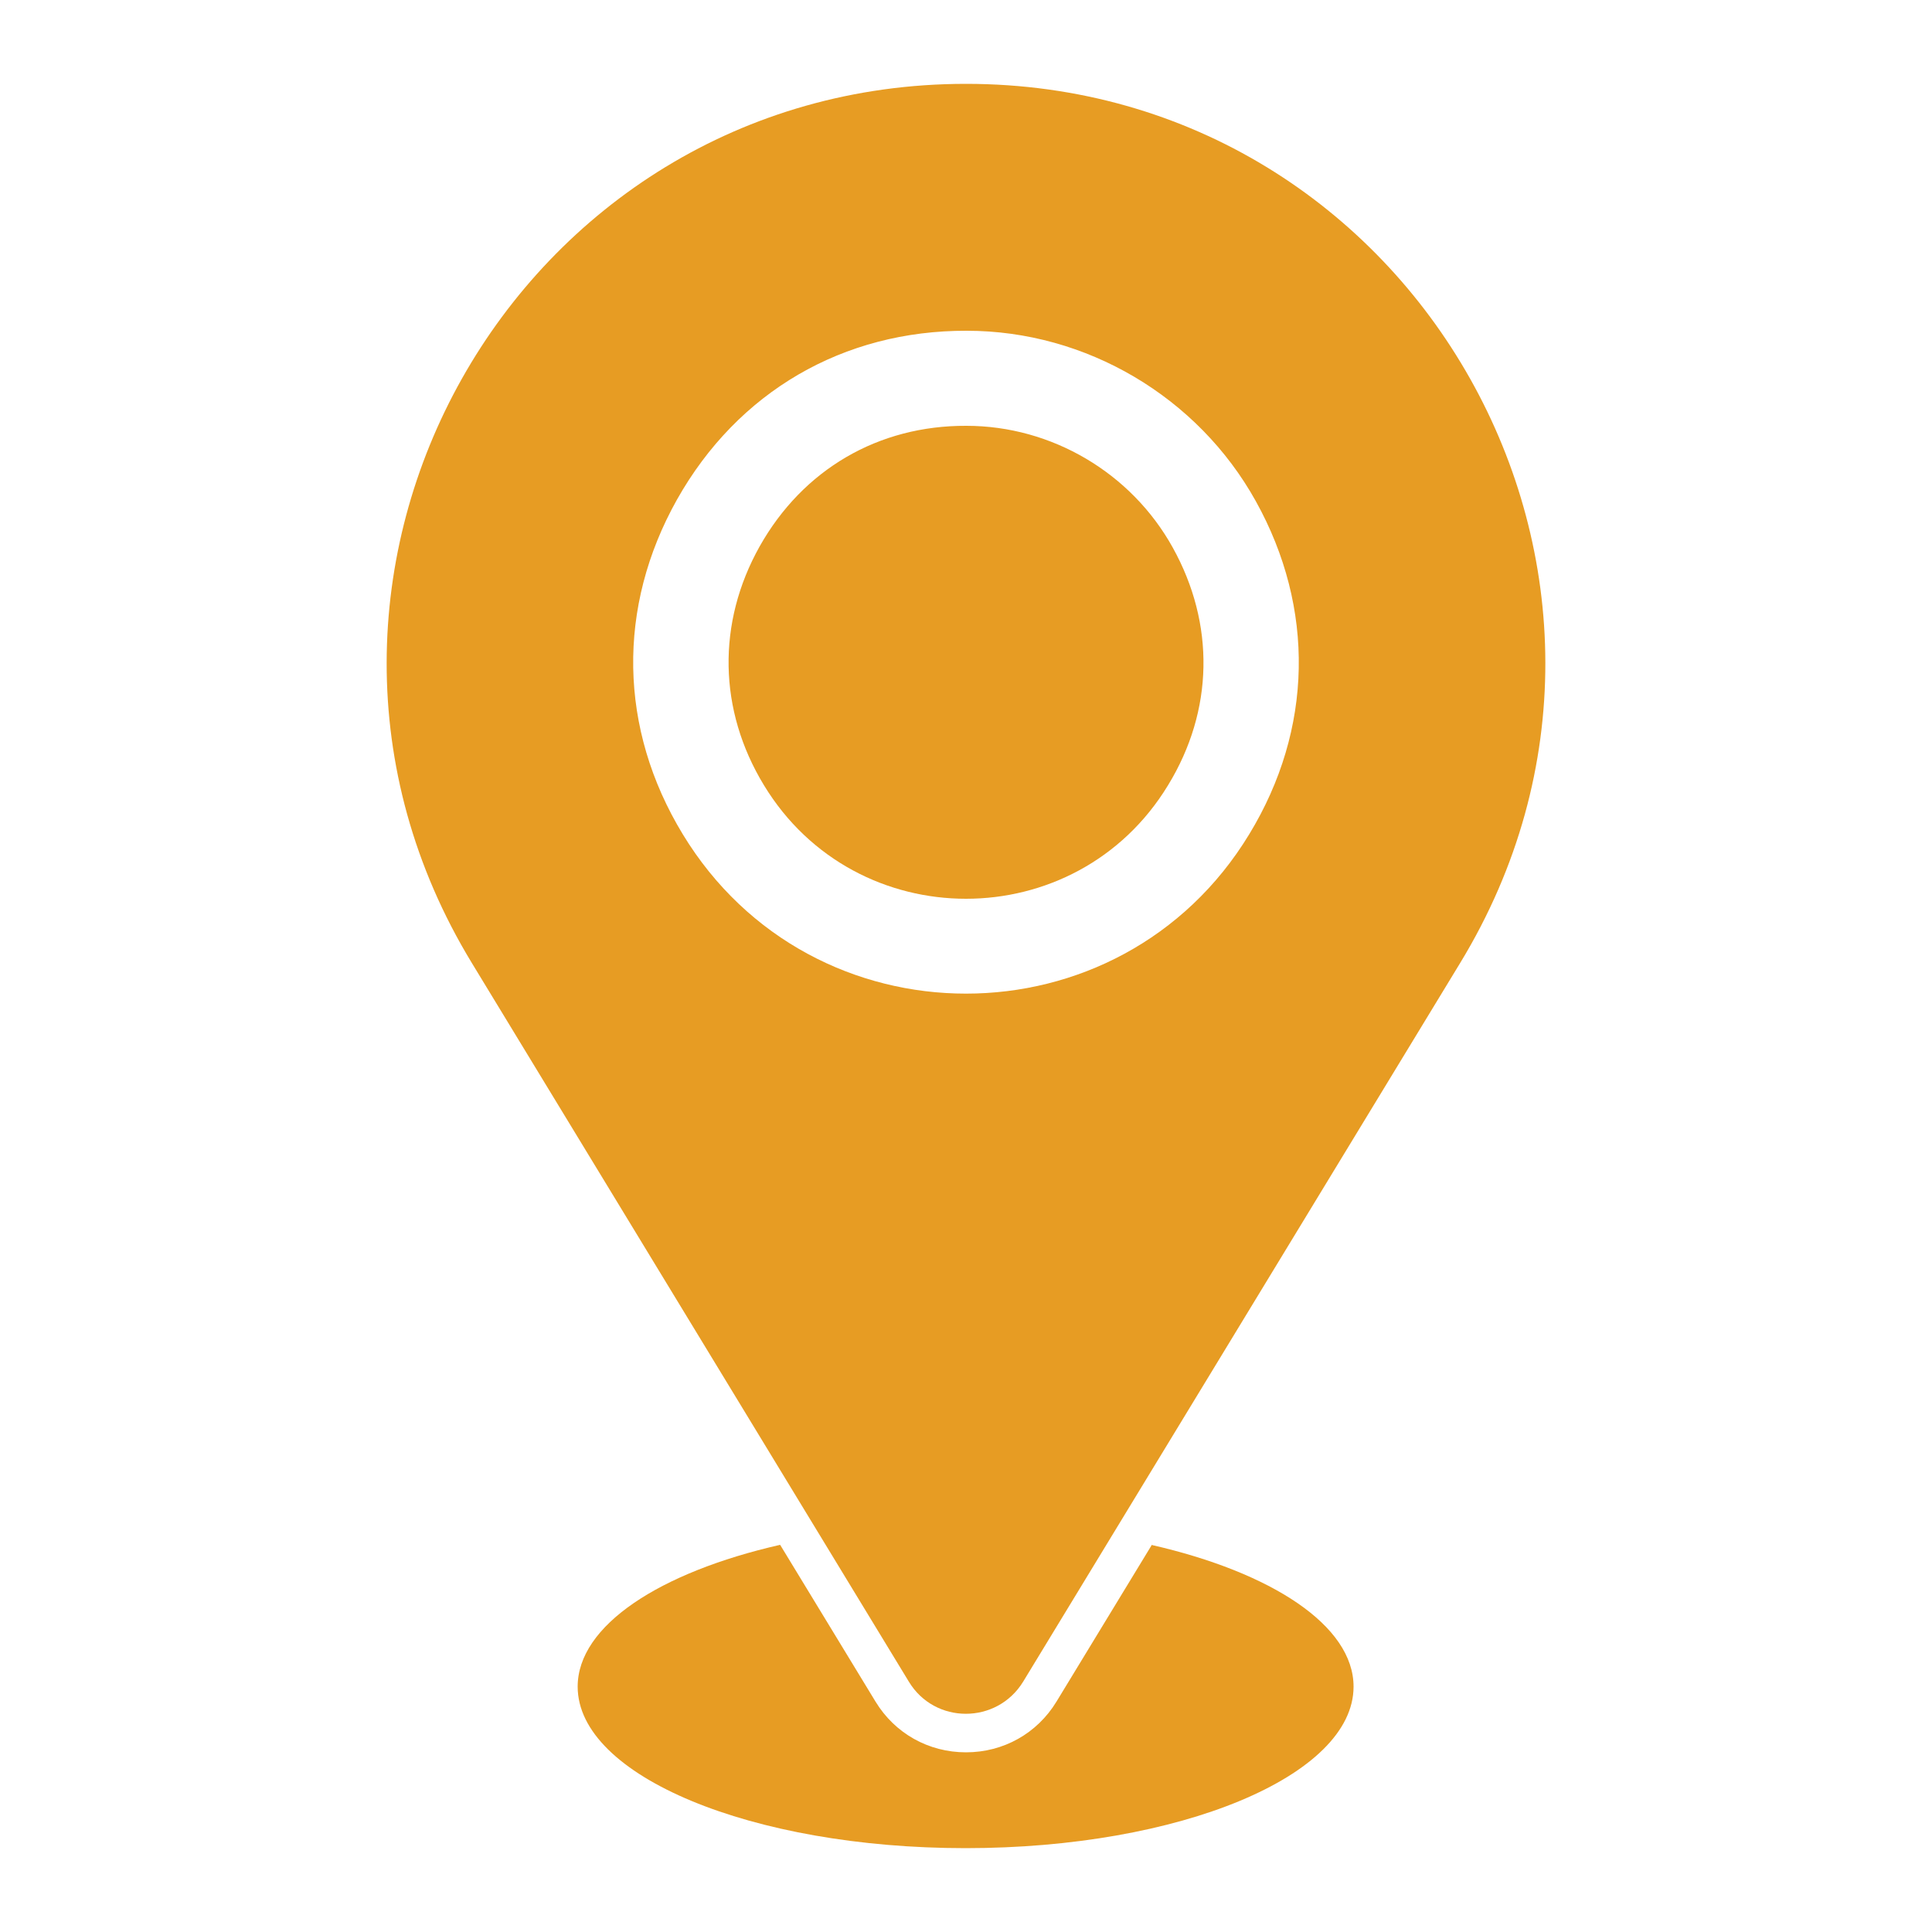
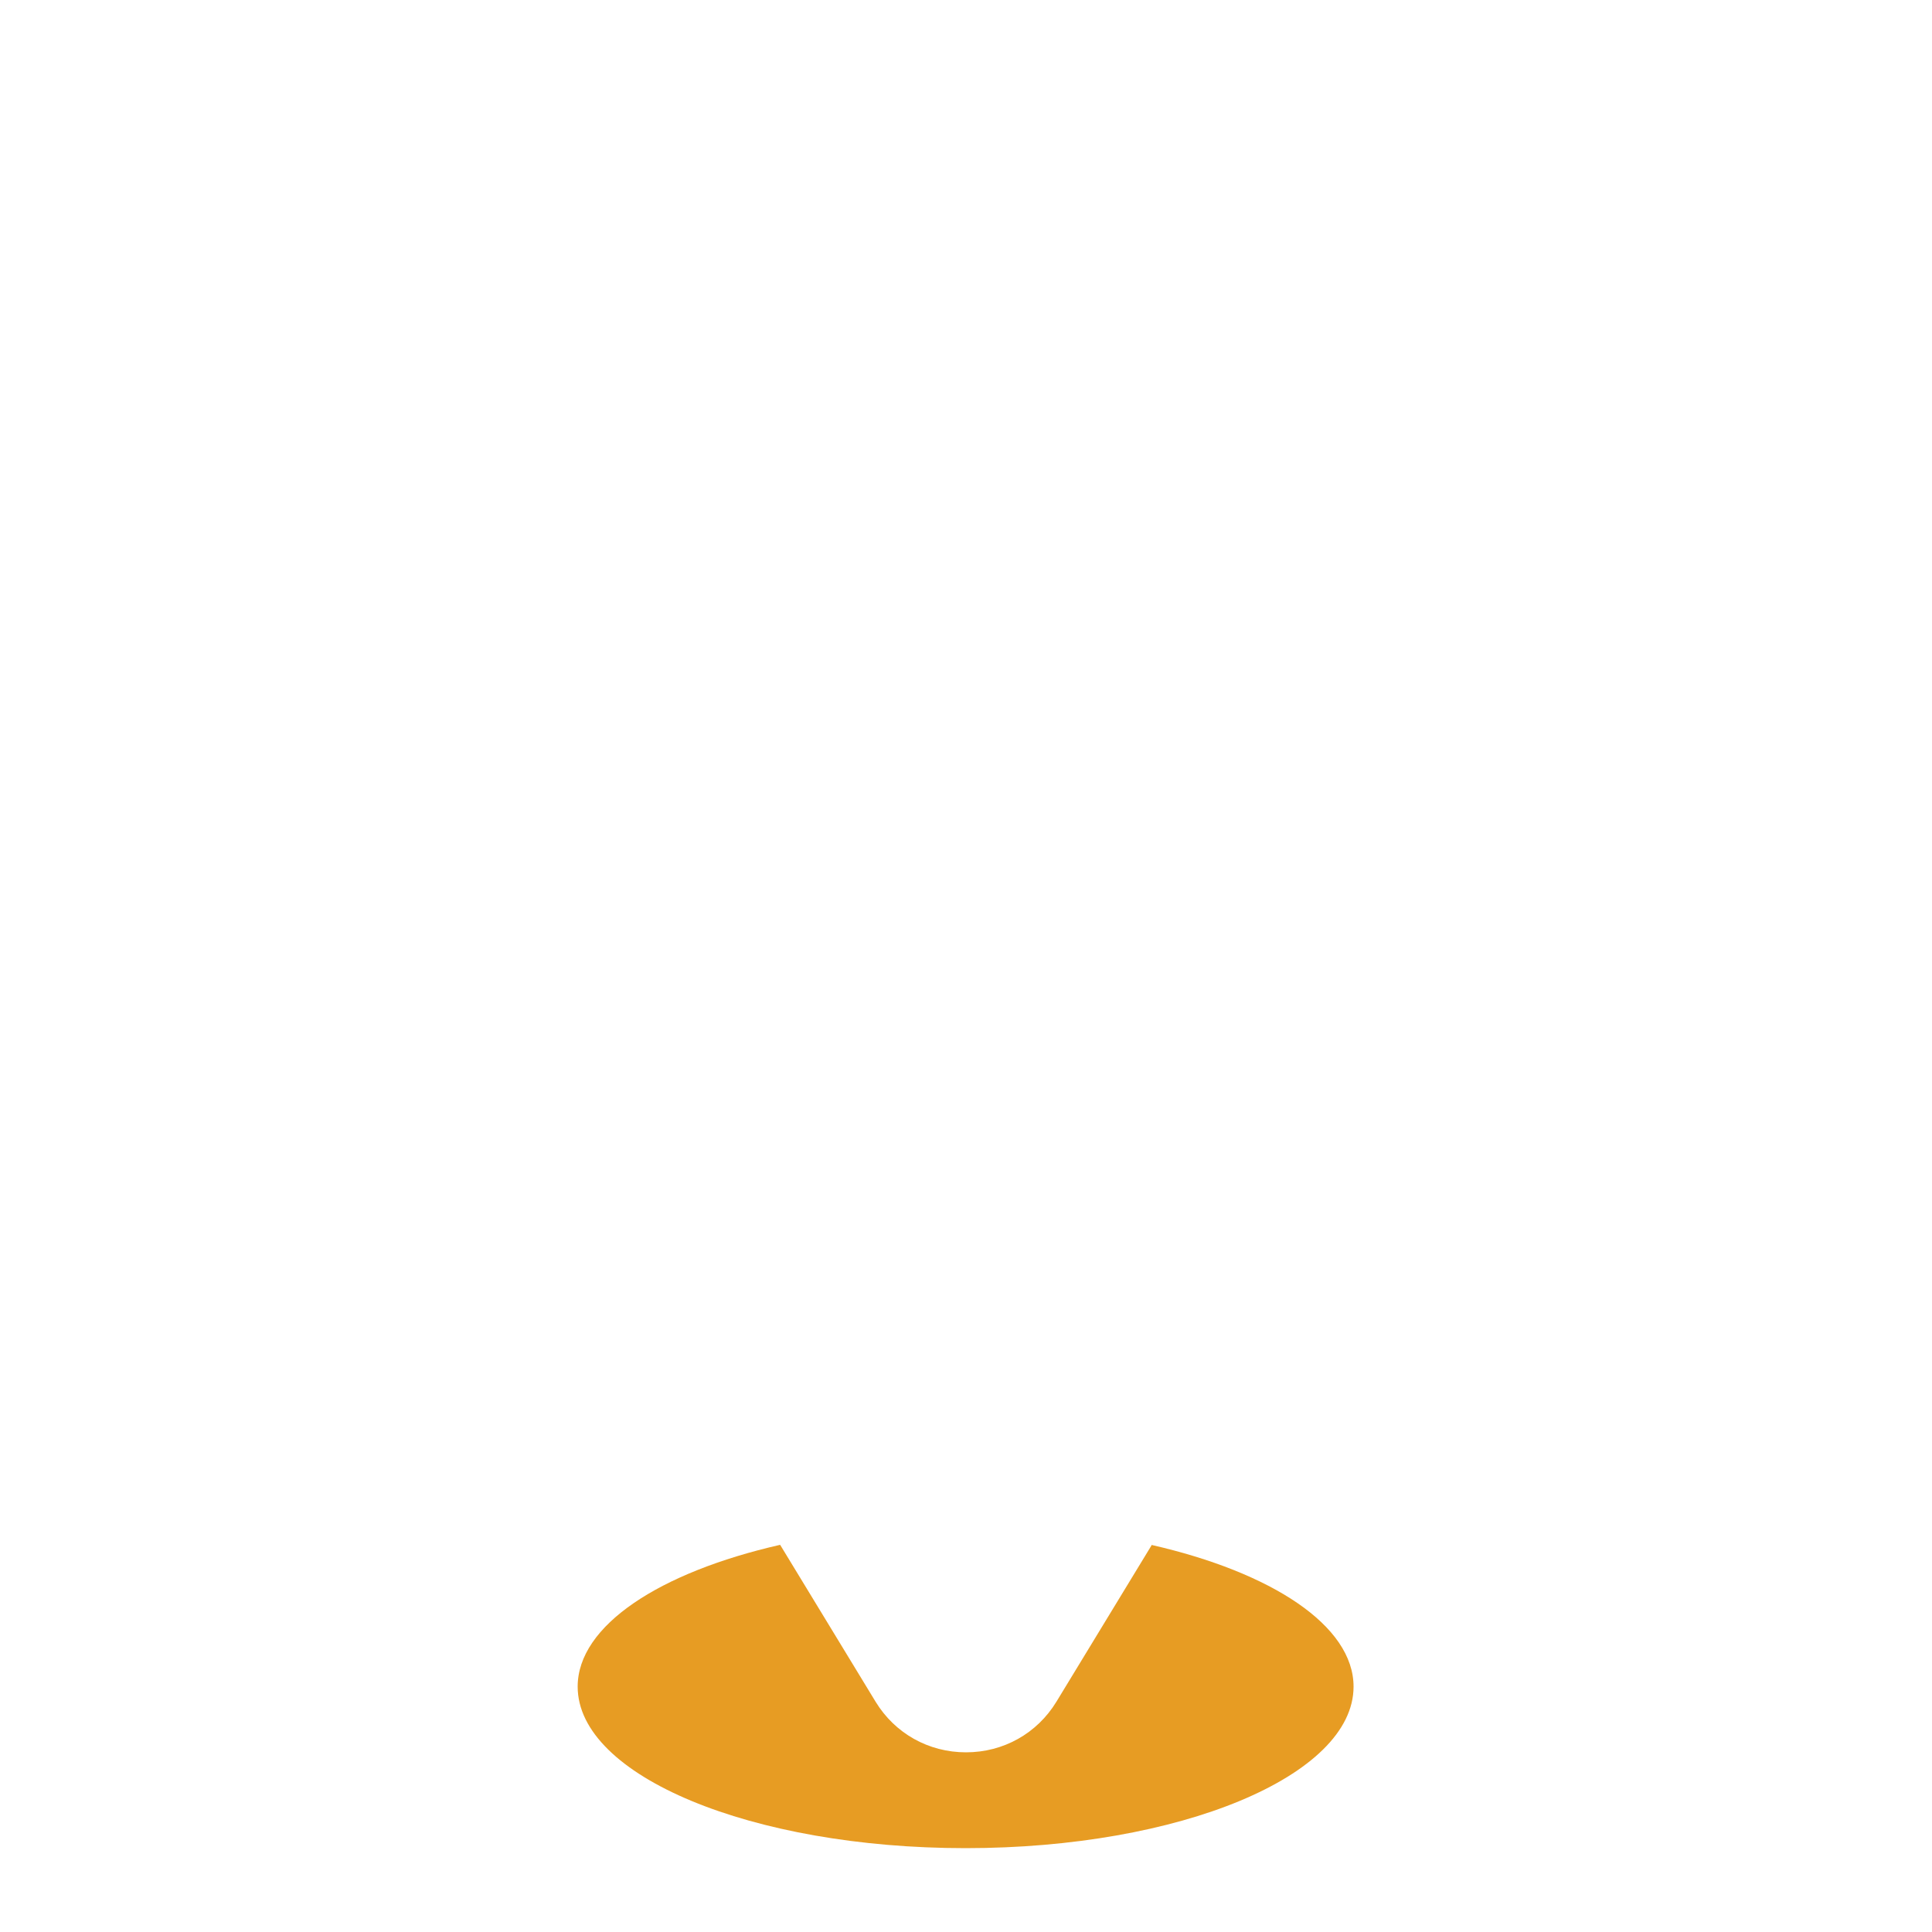
<svg xmlns="http://www.w3.org/2000/svg" id="Layer_1" data-name="Layer 1" viewBox="0 0 50 50">
  <defs>
    <style> .cls-1 { fill: #e79c23; } </style>
  </defs>
  <path class="cls-1" d="M29.81,39.98l-2.47,4.06c-.5.82-1.37,1.31-2.34,1.31s-1.84-.49-2.34-1.31l-2.47-4.06c-3.12.71-5.24,2.09-5.24,3.67,0,2.31,4.5,4.18,10.04,4.18s10.04-1.87,10.04-4.18c0-1.58-2.12-2.96-5.24-3.67Z" />
-   <path class="cls-1" d="M25,2.17h0c-11.67,0-18.86,12.77-12.79,22.75l11.31,18.6c.67,1.11,2.28,1.11,2.96,0l11.31-18.6c6.07-9.98-1.12-22.75-12.79-22.75ZM32.33,21.59h0c-3.34,5.5-11.32,5.5-14.66,0-1.66-2.73-1.71-5.88-.15-8.66,1.57-2.79,4.3-4.38,7.5-4.37,3.09,0,5.98,1.71,7.48,4.41,1.54,2.77,1.48,5.91-.17,8.62Z" />
-   <path class="cls-1" d="M30.23,20.32h0c-2.38,3.92-8.08,3.92-10.46,0h0c-1.18-1.94-1.22-4.2-.11-6.18,1.12-1.99,3.07-3.13,5.35-3.12,2.21,0,4.27,1.22,5.34,3.15,1.1,1.98,1.06,4.22-.12,6.15Z" />
</svg>